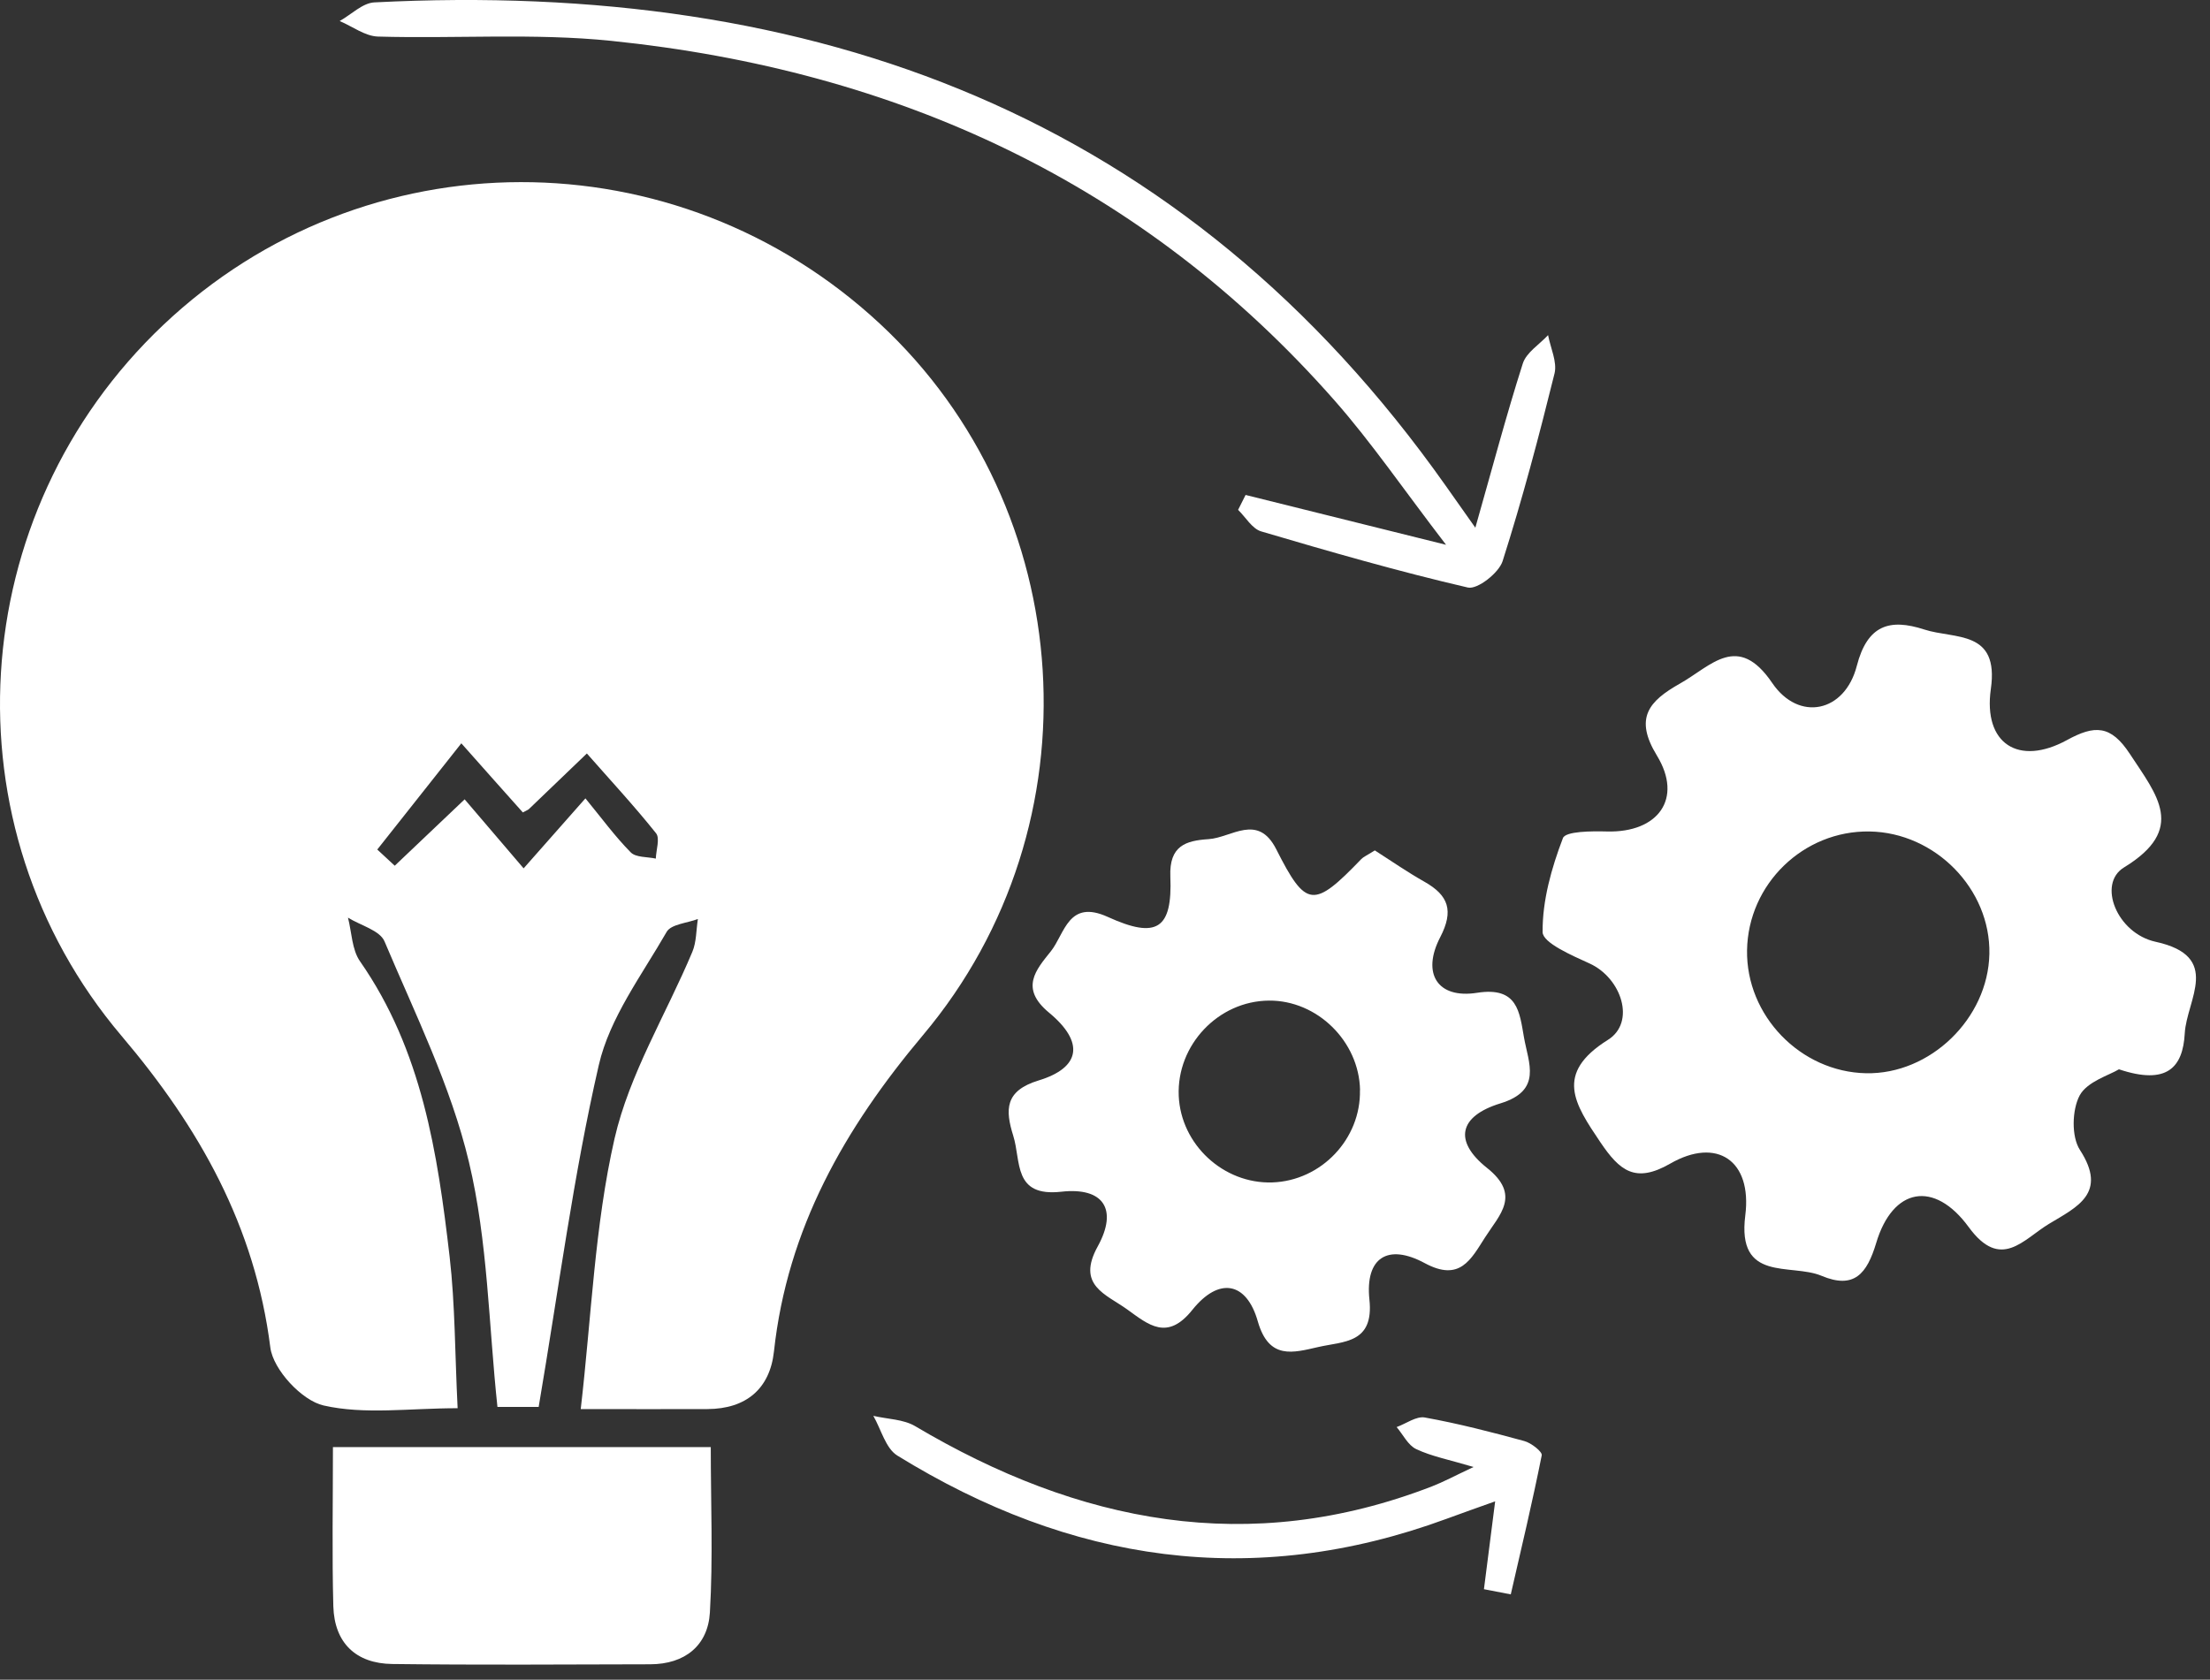
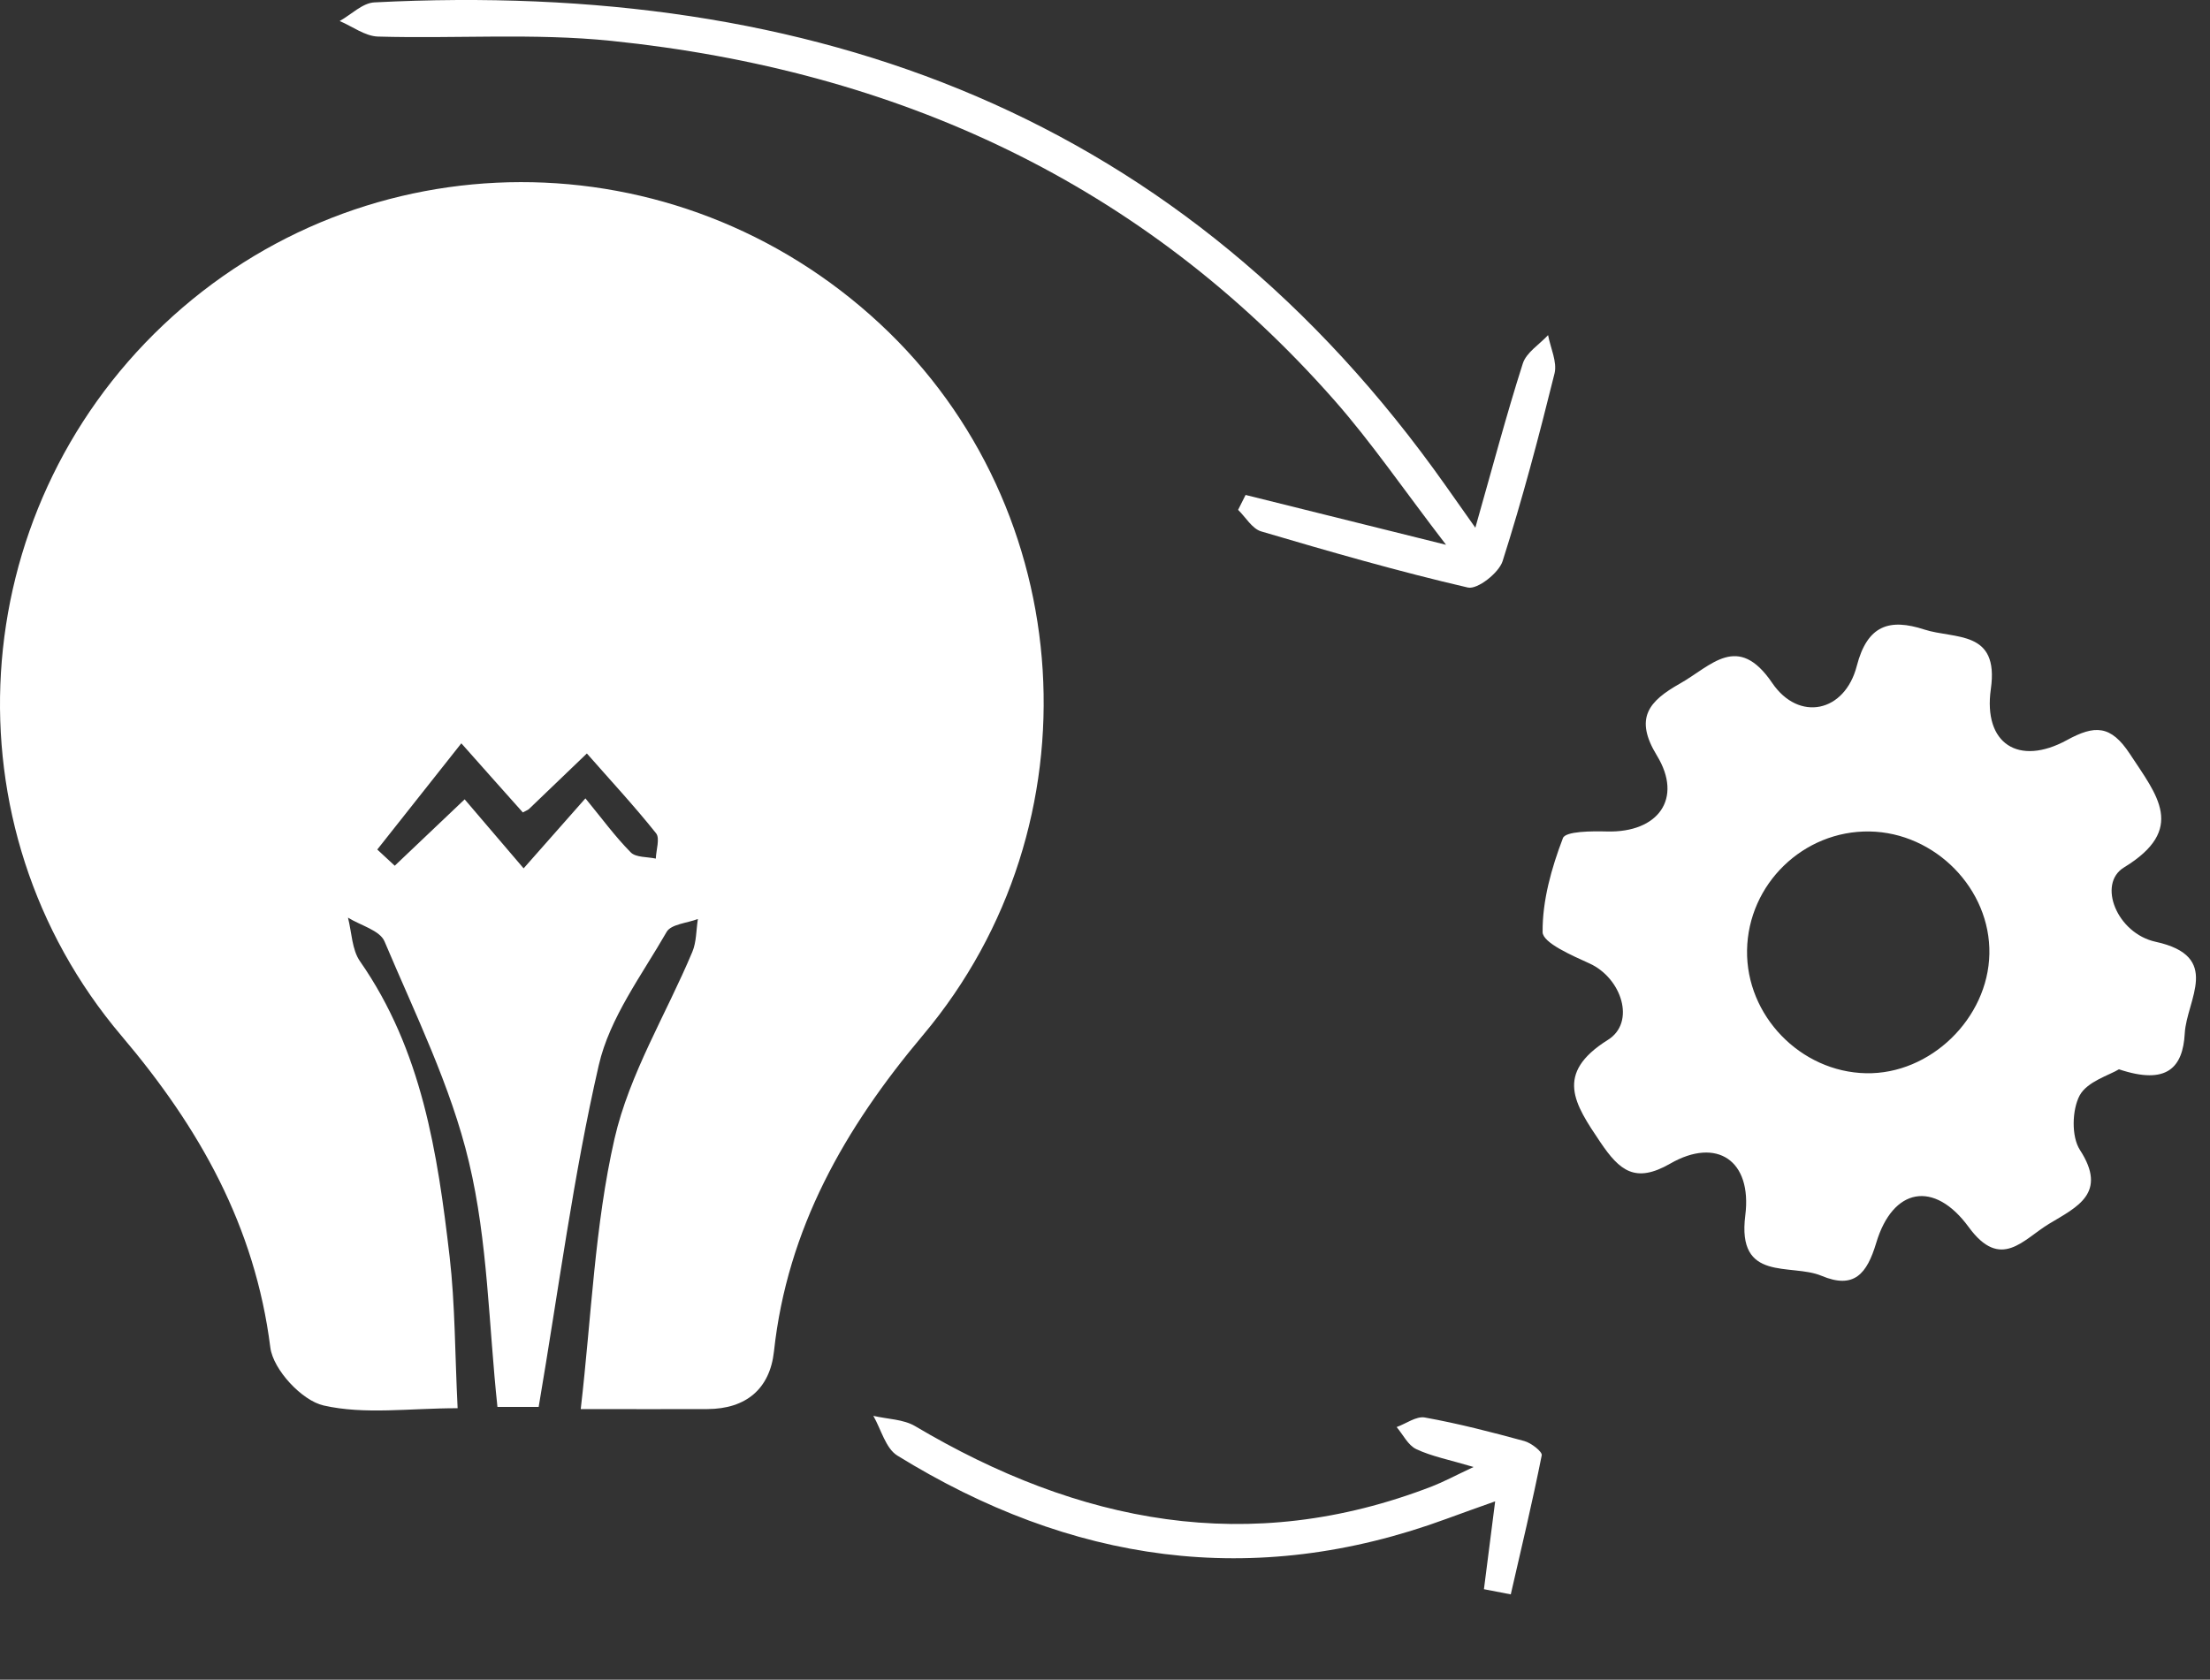
<svg xmlns="http://www.w3.org/2000/svg" width="146" height="111" viewBox="0 0 146 111" fill="none">
  <rect x="0" y="0" width="146" height="111" fill="#333333" stroke="none" />
  <path d="M35.585 92.974H32.863C32.283 87.556 32.231 82.028 30.98 76.791C29.787 71.766 27.426 67.006 25.401 62.207C25.091 61.478 23.82 61.156 22.988 60.64C23.24 61.614 23.246 62.755 23.782 63.523C27.877 69.399 28.909 76.197 29.703 83.041C30.07 86.214 30.051 89.433 30.232 93.058C27.039 93.058 24.091 93.496 21.376 92.877C19.944 92.554 18.048 90.51 17.86 89.052C16.848 81.035 13.184 74.533 8.037 68.464C-3.721 54.596 -2.386 33.943 10.785 21.476C24.052 8.917 44.68 8.885 58.134 21.398C71.299 33.634 72.679 54.48 60.985 68.393C55.799 74.559 52.013 81.183 51.13 89.31C50.859 91.78 49.285 93.103 46.737 93.115C44.267 93.128 41.803 93.115 38.365 93.115C39.075 86.995 39.287 80.996 40.597 75.249C41.577 70.966 44.009 67.025 45.737 62.904C46.015 62.246 45.989 61.459 46.105 60.73C45.395 61.001 44.331 61.072 44.041 61.582C42.396 64.445 40.274 67.264 39.558 70.386C37.881 77.674 36.92 85.124 35.585 92.98V92.974ZM24.923 56.138C25.31 56.492 25.691 56.854 26.078 57.209C27.607 55.757 29.129 54.306 30.696 52.822C31.999 54.345 33.16 55.706 34.592 57.383C36.056 55.725 37.288 54.325 38.675 52.758C39.745 54.061 40.629 55.273 41.667 56.325C42.009 56.673 42.764 56.615 43.325 56.738C43.344 56.17 43.609 55.403 43.344 55.067C41.893 53.248 40.306 51.539 38.771 49.791C37.501 51.017 36.224 52.242 34.947 53.461C34.869 53.532 34.76 53.564 34.54 53.687C33.315 52.313 32.07 50.92 30.477 49.12C28.439 51.7 26.684 53.913 24.93 56.131L24.923 56.138Z" fill="white" />
  <path d="M139.991 70.658C139.352 71.051 137.895 71.464 137.391 72.386C136.882 73.341 136.837 75.108 137.404 75.986C139.268 78.856 137.204 79.765 135.366 80.874C133.663 81.9 132.18 83.996 130.058 81.087C127.775 77.966 125.04 78.488 123.95 82.132C123.337 84.177 122.492 85.215 120.331 84.306C118.306 83.461 114.733 84.77 115.3 80.313C115.758 76.689 113.423 75.121 110.34 76.895C108.038 78.217 107.006 77.379 105.722 75.476C104.026 72.954 102.665 70.948 106.225 68.716C108.076 67.562 107.135 64.633 105.006 63.666C103.845 63.137 101.917 62.305 101.91 61.596C101.891 59.512 102.497 57.358 103.252 55.384C103.426 54.926 105.154 54.92 106.161 54.946C109.54 55.036 111.198 52.778 109.463 49.934C107.947 47.451 108.921 46.335 110.992 45.167C113.056 44 114.804 41.781 117.08 45.135C118.835 47.715 121.873 47.083 122.666 44.006C123.363 41.304 124.833 40.852 127.13 41.601C129.142 42.252 132.083 41.601 131.522 45.529C131.006 49.154 133.36 50.65 136.547 48.908C138.372 47.909 139.443 47.889 140.713 49.831C142.5 52.559 144.467 54.791 140.313 57.326C138.546 58.409 139.849 61.673 142.403 62.234C146.821 63.195 144.454 66.065 144.332 68.291C144.209 70.542 143.158 71.722 139.991 70.664V70.658ZM115.416 62.789C115.345 67.11 118.938 70.832 123.272 70.922C127.517 71.013 131.341 67.304 131.425 63.034C131.509 58.751 127.852 55.017 123.511 54.946C119.144 54.875 115.487 58.416 115.416 62.795V62.789Z" fill="white" />
-   <path d="M90.823 56.195C91.939 56.911 92.99 57.64 94.1 58.266C95.699 59.169 96.054 60.181 95.144 61.936C93.9 64.335 94.97 66.019 97.583 65.606C100.272 65.186 100.382 66.876 100.679 68.553C100.975 70.25 101.91 72.062 99.124 72.913C96.37 73.758 96.022 75.41 98.228 77.171C100.504 78.977 99.073 80.26 98.112 81.763C97.17 83.234 96.447 84.723 94.125 83.472C91.681 82.15 90.178 83.111 90.468 85.878C90.778 88.787 88.765 88.632 87.095 89.013C85.424 89.393 83.831 89.883 83.096 87.323C82.348 84.691 80.522 84.375 78.774 86.555C77.117 88.632 75.878 87.549 74.466 86.529C73.06 85.517 71.099 84.943 72.518 82.369C73.872 79.912 72.898 78.441 70.118 78.751C66.913 79.112 67.468 76.732 66.939 75.055C66.403 73.339 66.371 72.082 68.616 71.398C71.396 70.553 71.66 68.869 69.299 66.915C67.352 65.302 68.442 64.09 69.422 62.864C70.351 61.697 70.57 59.401 73.189 60.594C76.427 62.071 77.459 61.394 77.317 57.93C77.233 55.886 78.342 55.55 79.839 55.453C81.361 55.357 83.096 53.712 84.315 56.124C86.282 60.014 86.779 60.046 89.933 56.769C90.075 56.621 90.288 56.537 90.829 56.195H90.823ZM89.849 72.03C89.784 68.811 87.017 66.096 83.831 66.122C80.484 66.147 77.73 69.056 77.871 72.417C78.013 75.635 80.826 78.241 84.05 78.138C87.288 78.028 89.913 75.261 89.843 72.036L89.849 72.03Z" fill="white" />
-   <path d="M22.001 95.629H46.956C46.956 99.344 47.111 102.963 46.898 106.555C46.769 108.748 45.241 109.974 42.957 109.98C37.275 109.993 31.593 110.032 25.91 109.961C23.511 109.929 22.092 108.568 22.021 106.149C21.93 102.743 21.995 99.331 21.995 95.629H22.001Z" fill="white" />
  <path d="M82.276 32.705C86.346 33.718 90.423 34.73 95.531 36.001C92.7 32.312 90.616 29.254 88.185 26.487C75.504 12.065 59.243 4.641 40.384 2.7C35.288 2.177 30.109 2.564 24.968 2.416C24.117 2.39 23.278 1.745 22.44 1.39C23.201 0.965 23.949 0.197 24.73 0.158C53.787 -1.332 78.194 7.569 95.518 32.112C96.067 32.886 96.615 33.666 97.466 34.872C98.582 30.951 99.504 27.461 100.601 24.023C100.833 23.294 101.697 22.765 102.271 22.146C102.433 22.998 102.884 23.92 102.697 24.681C101.665 28.848 100.569 33.002 99.266 37.084C99.014 37.865 97.602 38.968 96.976 38.826C92.384 37.762 87.843 36.452 83.321 35.117C82.722 34.943 82.296 34.182 81.793 33.692C81.96 33.363 82.122 33.034 82.289 32.705H82.276Z" fill="white" />
  <path d="M98.034 105.018C98.266 103.212 98.498 101.399 98.775 99.213C97.614 99.632 96.582 99.987 95.563 100.367C82.766 105.076 70.705 103.244 59.282 96.188C58.508 95.71 58.211 94.459 57.695 93.562C58.624 93.782 59.682 93.782 60.462 94.246C71.26 100.651 82.521 102.896 94.596 98.226C95.344 97.936 96.06 97.549 97.35 96.942C95.705 96.452 94.57 96.239 93.564 95.762C93.022 95.51 92.693 94.807 92.267 94.304C92.893 94.079 93.564 93.569 94.131 93.672C96.344 94.072 98.524 94.633 100.697 95.227C101.155 95.349 101.897 95.93 101.852 96.168C101.239 99.245 100.51 102.302 99.807 105.36C99.214 105.243 98.627 105.134 98.034 105.018Z" fill="white" />
</svg>